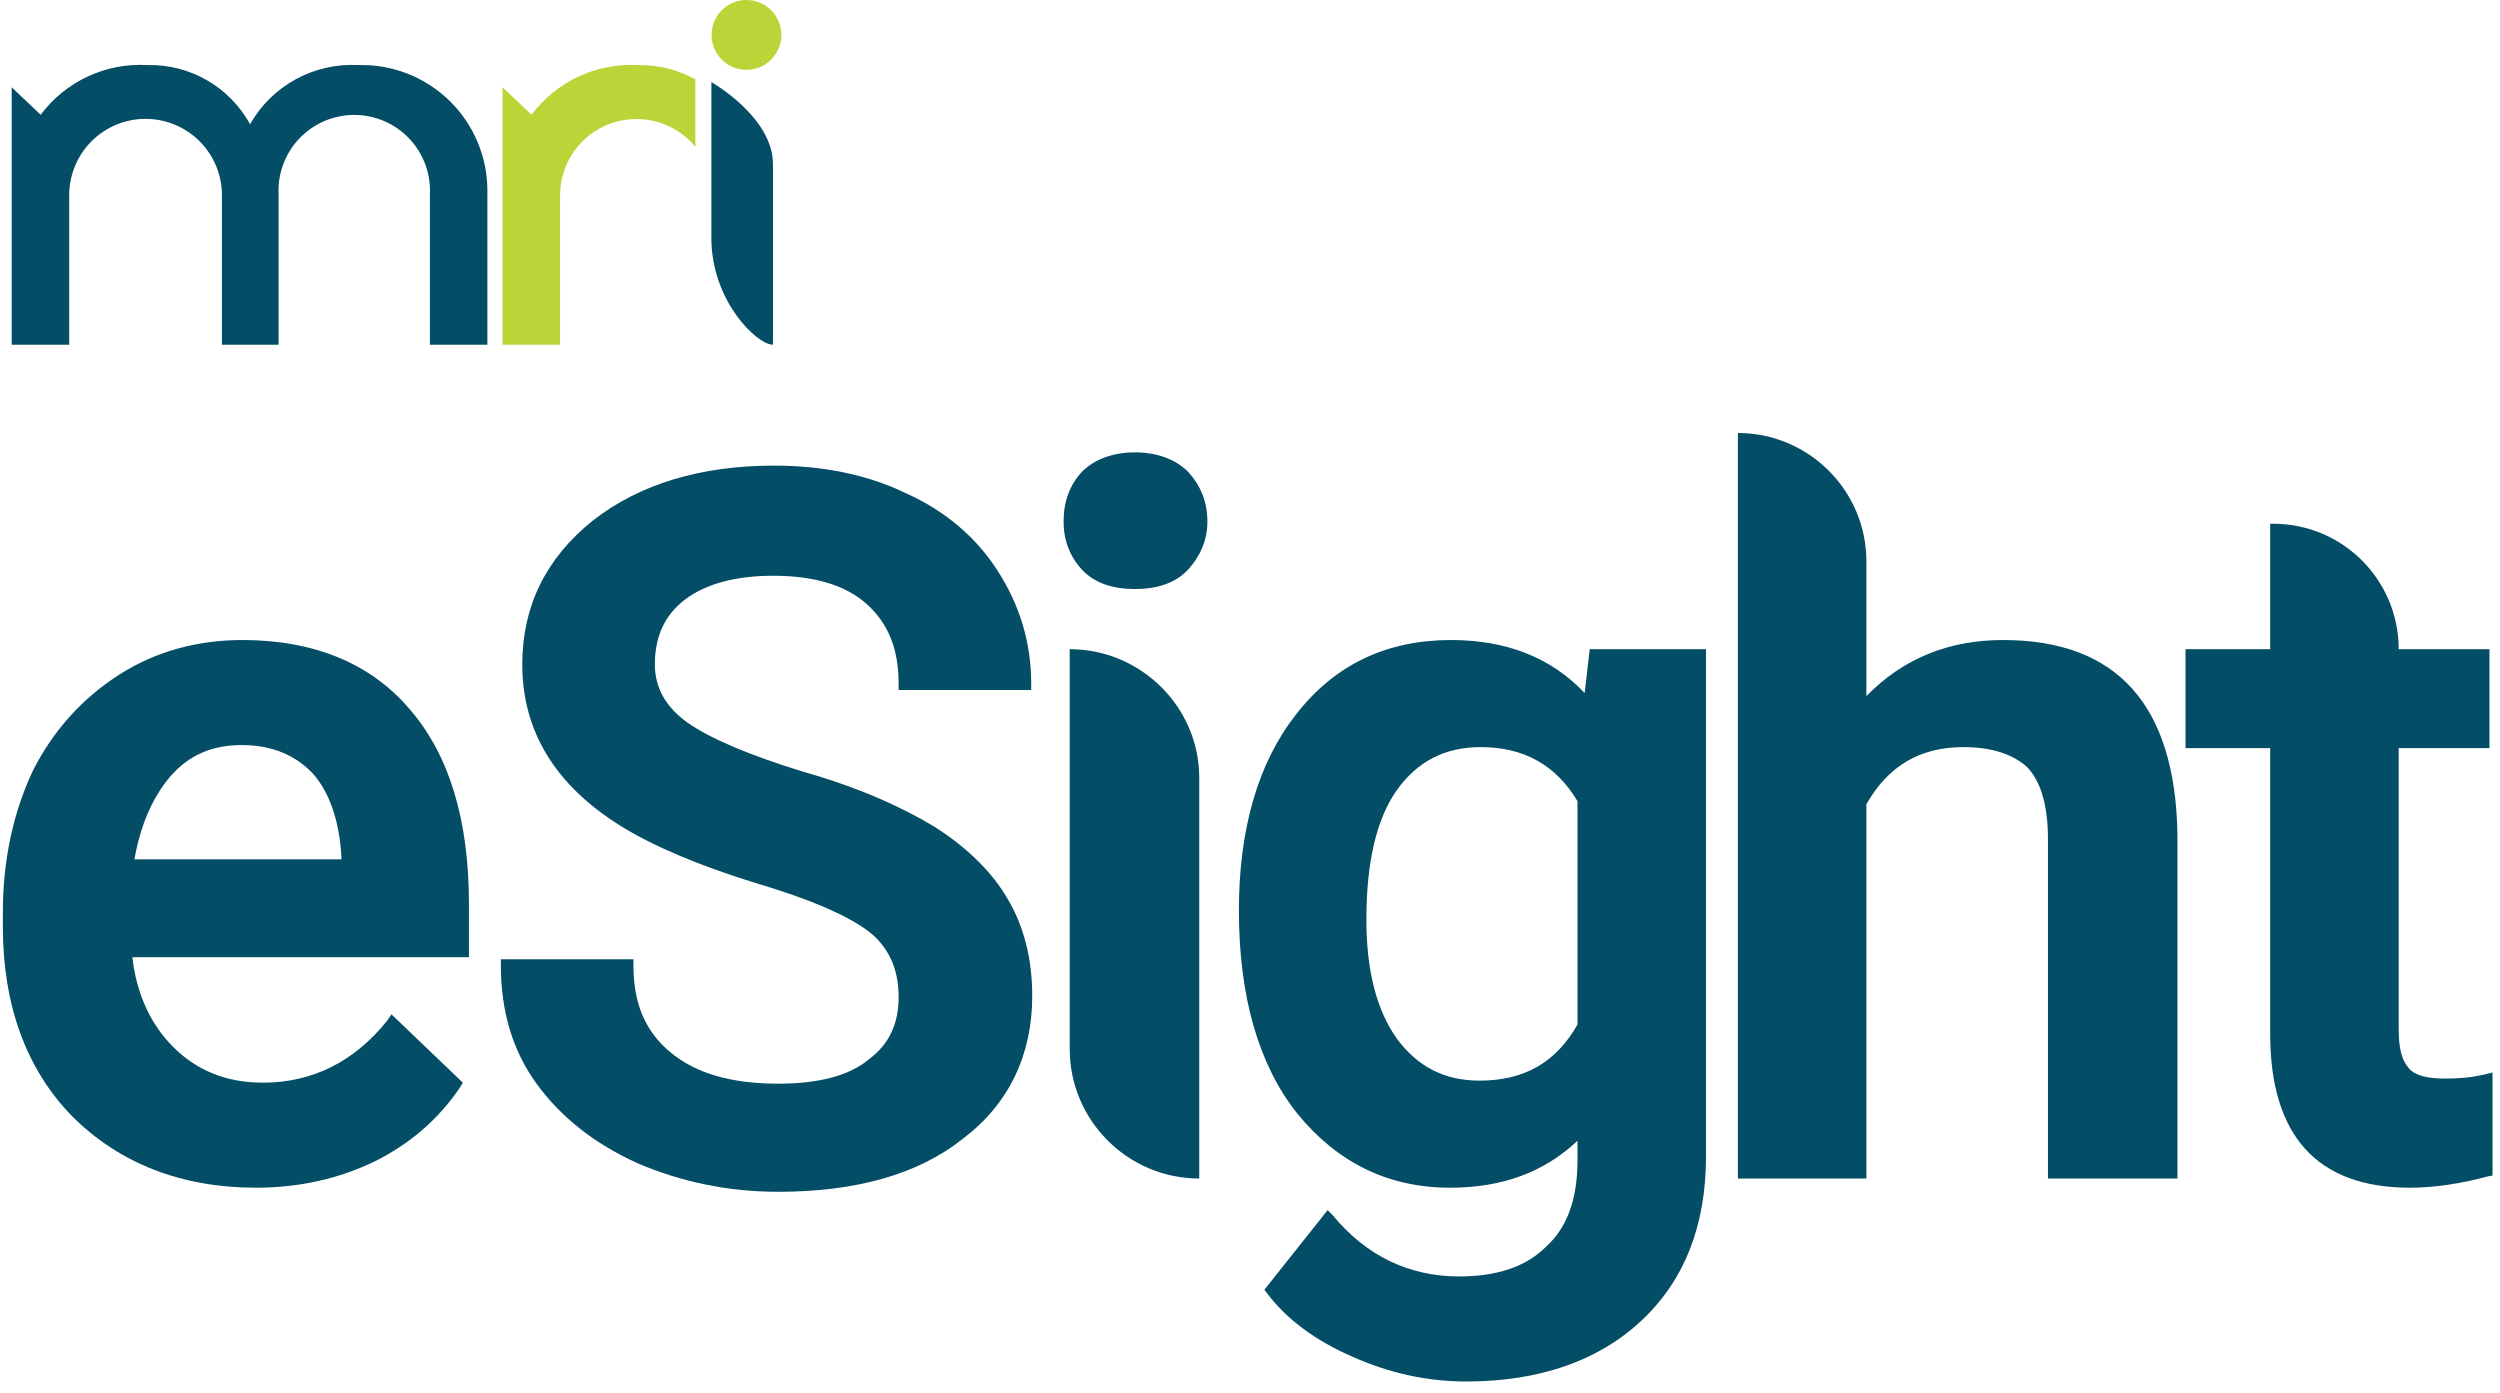
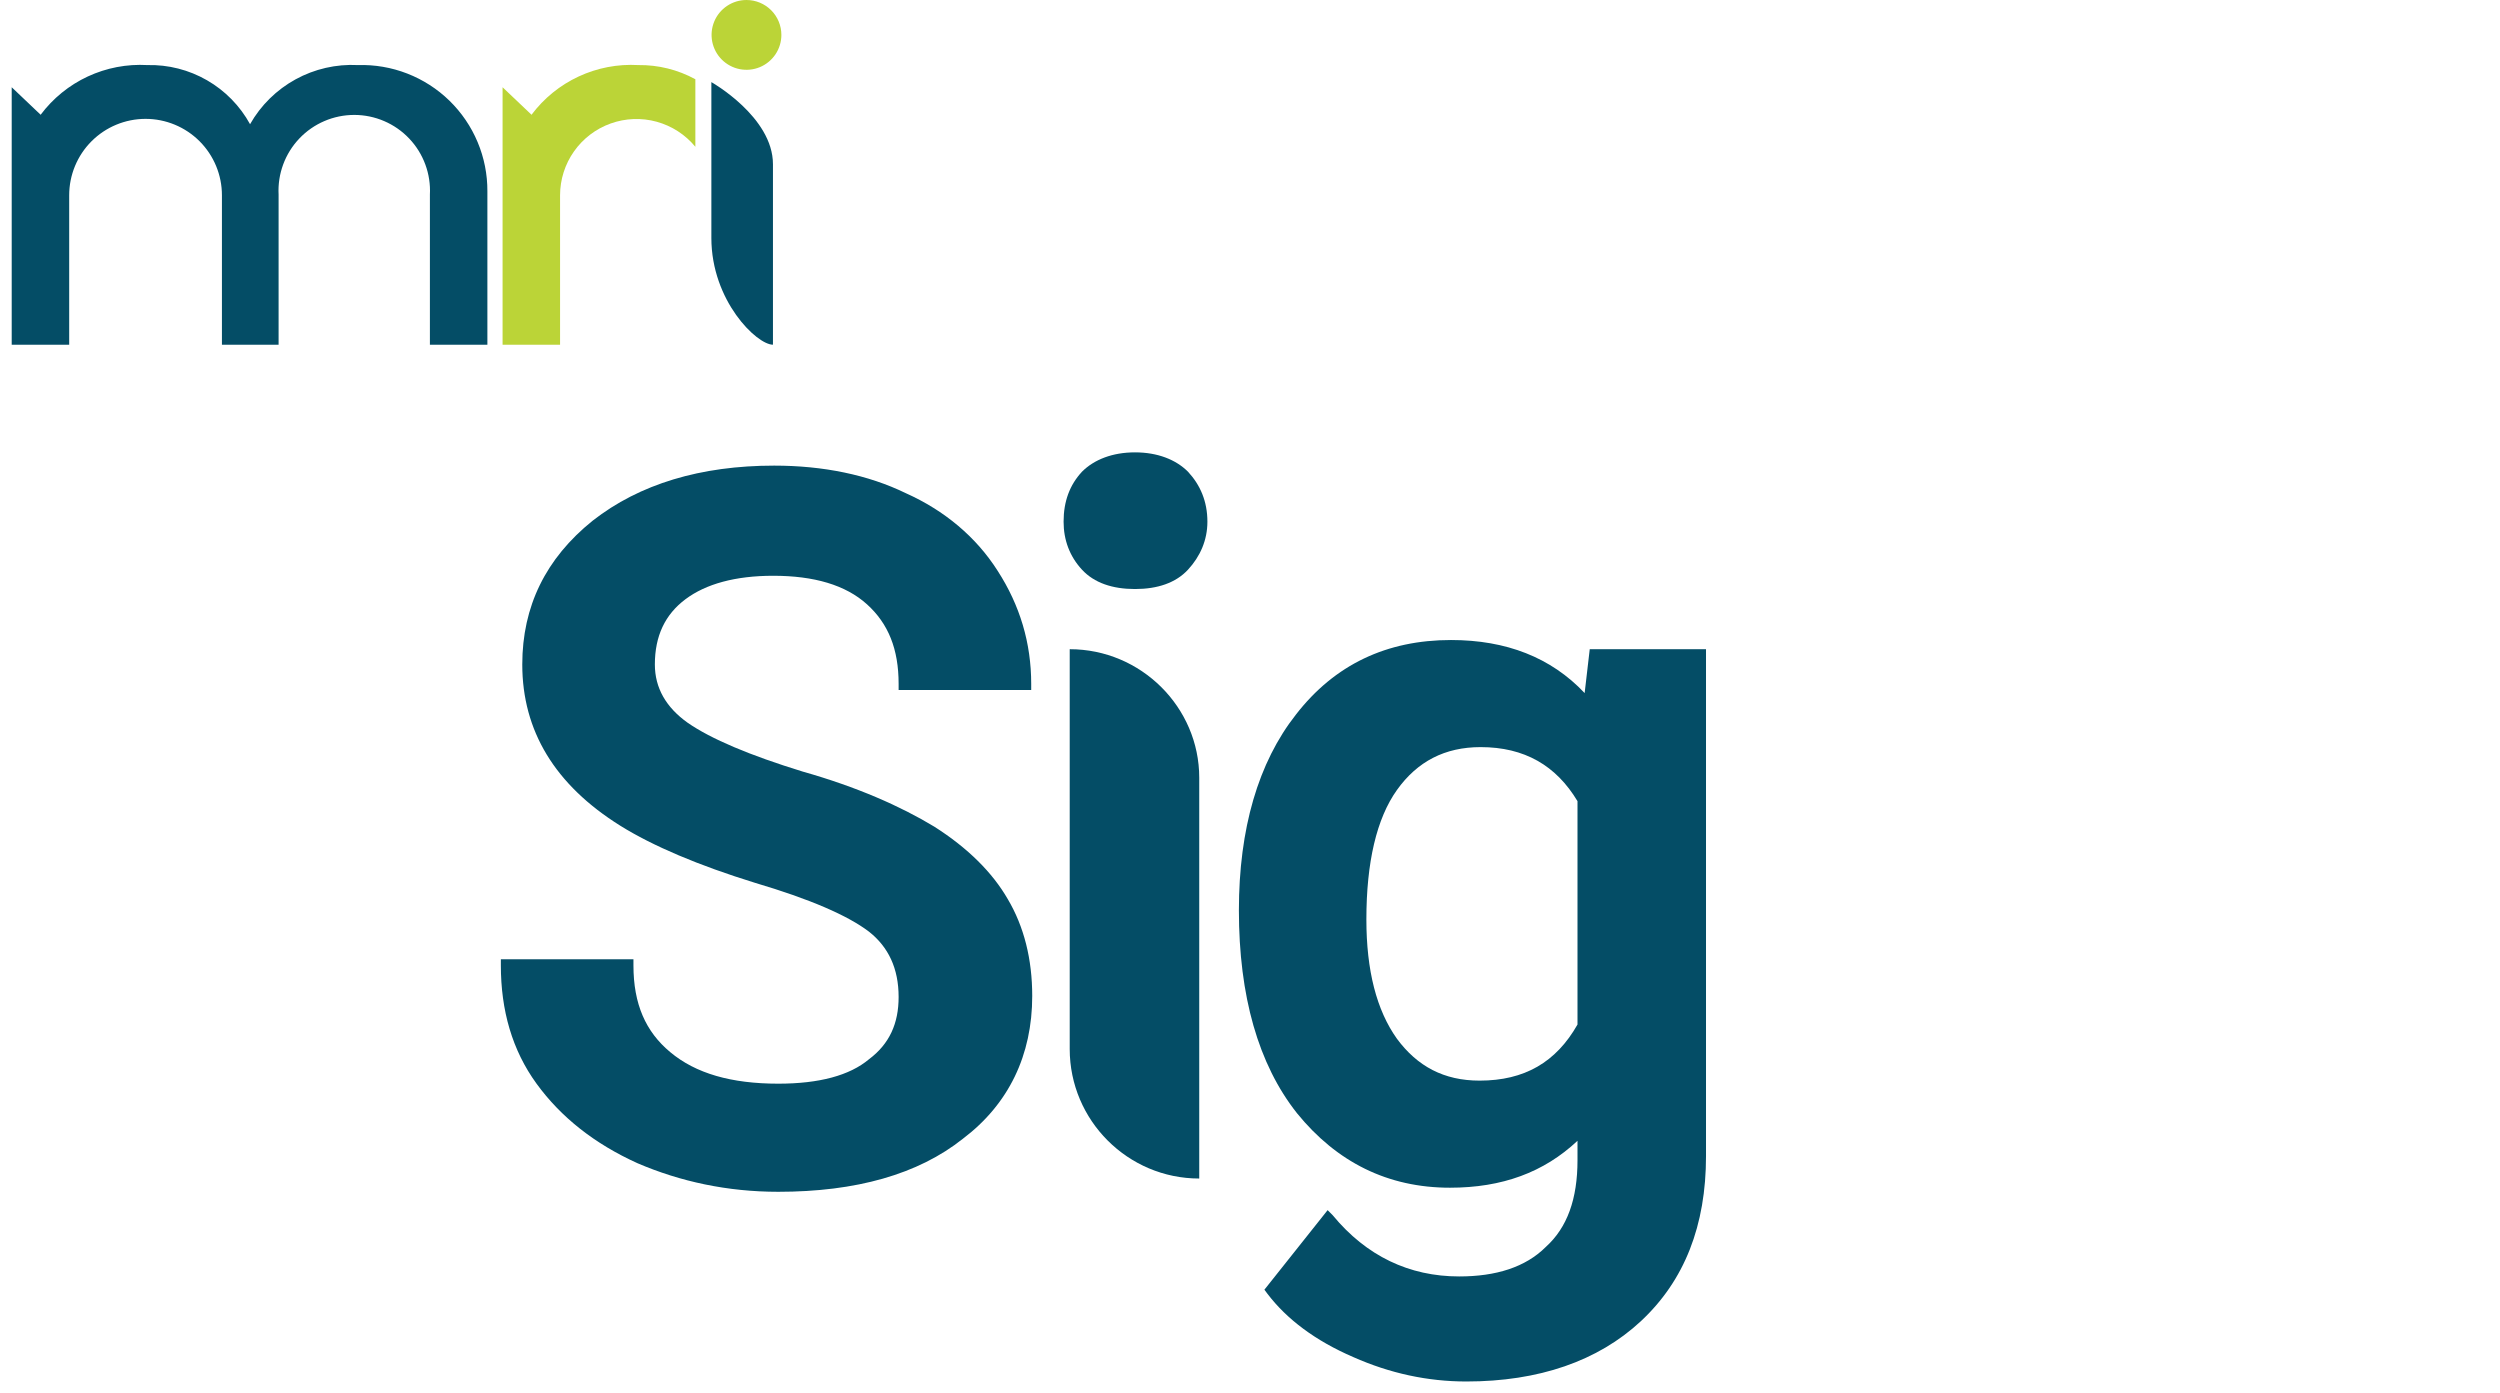
<svg xmlns="http://www.w3.org/2000/svg" width="201" height="112" viewBox="0 0 201 112" fill="none">
-   <path d="M37.704 72.696C37.704 65.972 36.146 60.724 32.948 57.034C29.832 53.344 25.24 51.458 19.5 51.458C15.892 51.458 12.53 52.36 9.578 54.246C6.626 56.132 4.248 58.756 2.608 62.036C1.05 65.398 0.23 69.17 0.23 73.352V74.5C0.23 80.814 2.116 85.98 5.806 89.752C9.578 93.524 14.58 95.492 20.566 95.492C24.092 95.492 27.29 94.754 30.16 93.36C32.948 91.966 35.244 89.998 36.966 87.456L37.212 87.046L31.472 81.552L31.144 82.044C28.52 85.324 25.158 87.046 21.14 87.046C18.188 87.046 15.81 86.062 13.924 84.176C12.12 82.372 10.972 79.912 10.644 76.96H37.704V72.696ZM27.454 69.088H10.808C11.3 66.3 12.284 64.086 13.678 62.446C15.154 60.724 17.04 59.904 19.418 59.904C21.878 59.904 23.764 60.724 25.158 62.2C26.47 63.676 27.29 65.972 27.454 68.924V69.088Z" fill="#044D66" />
  <path d="M75.119 66.464C72.413 64.824 68.887 63.266 64.541 62.036C60.277 60.724 57.161 59.412 55.275 58.1C53.553 56.87 52.651 55.312 52.651 53.426C52.651 51.13 53.471 49.408 55.111 48.178C56.751 46.948 59.129 46.292 62.163 46.292C65.443 46.292 67.985 47.03 69.707 48.588C71.429 50.146 72.249 52.196 72.249 54.984V55.476H82.909V54.984C82.909 51.704 82.007 48.67 80.203 45.882C78.481 43.176 75.939 41.044 72.823 39.65C69.789 38.174 66.181 37.436 62.245 37.436C56.341 37.436 51.421 38.912 47.649 41.864C43.877 44.898 41.991 48.752 41.991 53.426C41.991 58.756 44.615 63.102 49.863 66.382C52.487 68.022 56.177 69.58 60.687 70.974C65.115 72.286 68.149 73.598 69.871 74.91C71.429 76.14 72.249 77.862 72.249 80.158C72.249 82.29 71.511 83.93 69.871 85.16C68.313 86.472 65.853 87.128 62.573 87.128C58.801 87.128 55.931 86.308 53.881 84.586C51.913 82.946 50.929 80.732 50.929 77.616V77.124H40.269V77.616C40.269 81.224 41.171 84.422 43.139 87.128C45.107 89.834 47.813 91.966 51.257 93.524C54.701 95 58.473 95.82 62.573 95.82C68.805 95.82 73.807 94.426 77.415 91.556C81.105 88.768 82.991 84.832 82.991 80.076C82.991 77.124 82.335 74.5 81.023 72.286C79.793 70.154 77.825 68.186 75.119 66.464Z" fill="#044D66" />
  <path d="M91.253 47.358C93.057 47.358 94.533 46.866 95.517 45.8C96.501 44.734 97.075 43.422 97.075 41.946C97.075 40.306 96.501 38.994 95.517 37.928C94.533 36.944 93.057 36.37 91.253 36.37C89.449 36.37 87.973 36.944 86.989 37.928C86.005 38.994 85.513 40.306 85.513 41.946C85.513 43.422 86.005 44.734 86.989 45.8C87.973 46.866 89.449 47.358 91.253 47.358ZM86.005 52.196V84.34C86.005 90.08 90.679 94.754 96.419 94.754V62.528C96.419 56.87 91.745 52.196 86.005 52.196Z" fill="#044D66" />
  <path d="M127.815 52.196L127.405 55.722C124.699 52.852 121.091 51.458 116.663 51.458C111.497 51.458 107.315 53.426 104.199 57.444C101.165 61.298 99.607 66.628 99.607 73.188C99.607 80.076 101.165 85.57 104.281 89.506C107.479 93.442 111.579 95.492 116.581 95.492C120.763 95.492 124.125 94.262 126.831 91.72V93.278C126.831 96.394 126.011 98.69 124.289 100.248C122.649 101.888 120.271 102.626 117.319 102.626C113.301 102.626 109.857 100.986 107.151 97.706L106.741 97.296L101.657 103.692L101.903 104.02C103.461 106.07 105.757 107.792 108.791 109.104C111.743 110.416 114.777 111.072 117.893 111.072C123.715 111.072 128.471 109.432 131.915 106.234C135.441 102.954 137.163 98.526 137.163 92.95V52.196H127.815ZM126.831 82.372C125.109 85.406 122.567 86.882 118.959 86.882C116.089 86.882 113.957 85.734 112.317 83.52C110.677 81.224 109.857 78.026 109.857 73.926C109.857 69.334 110.677 65.808 112.317 63.512C113.957 61.216 116.171 60.068 119.041 60.068C122.567 60.068 125.109 61.544 126.831 64.414V82.372Z" fill="#044D66" />
-   <path d="M161.046 51.458C156.7 51.458 153.01 52.934 150.058 55.968V45.144C150.058 39.404 145.384 34.812 139.726 34.812V94.754H150.058V64.66C151.78 61.626 154.322 60.068 157.848 60.068C160.144 60.068 161.866 60.642 163.014 61.708C164.08 62.856 164.654 64.742 164.654 67.448V94.754H175.068V67.12C174.904 56.706 170.23 51.458 161.046 51.458Z" fill="#044D66" />
-   <path d="M199.743 86.39C198.677 86.636 197.693 86.718 196.627 86.718C195.151 86.718 194.167 86.472 193.675 85.898C193.101 85.242 192.855 84.258 192.855 82.782V60.15H200.153V52.196H192.855C192.855 46.62 188.345 42.11 182.769 42.11H182.523V52.196H175.717V60.15H182.523V83.11C182.523 91.31 186.295 95.492 193.757 95.492C195.725 95.492 197.857 95.164 199.989 94.59L200.399 94.508V86.226L199.743 86.39Z" fill="#044D66" />
  <path d="M0.941 27.714H5.563V15.697C5.563 14.069 6.21 12.507 7.361 11.355C8.513 10.204 10.074 9.557 11.703 9.557C13.331 9.557 14.893 10.204 16.045 11.355C17.196 12.507 17.843 14.069 17.843 15.697V27.714H22.399V15.648C22.356 14.822 22.481 13.997 22.768 13.222C23.054 12.446 23.495 11.737 24.064 11.138C24.633 10.538 25.318 10.061 26.078 9.735C26.837 9.408 27.655 9.24 28.482 9.24C29.308 9.24 30.126 9.408 30.885 9.735C31.645 10.061 32.33 10.538 32.899 11.138C33.468 11.737 33.909 12.446 34.195 13.222C34.482 13.997 34.607 14.822 34.564 15.648V27.714H39.186V15.384C39.193 14.026 38.927 12.681 38.402 11.429C37.878 10.177 37.107 9.043 36.135 8.095C35.163 7.148 34.009 6.406 32.744 5.914C31.479 5.422 30.127 5.19 28.77 5.232C27.027 5.143 25.293 5.54 23.763 6.38C22.233 7.219 20.966 8.468 20.105 9.986C19.297 8.513 18.1 7.291 16.644 6.453C15.189 5.614 13.531 5.192 11.851 5.232C10.202 5.138 8.555 5.453 7.057 6.15C5.56 6.847 4.258 7.904 3.268 9.227L0.941 7.015V27.714Z" fill="#044D66" />
  <path d="M55.907 6.371C54.5 5.603 52.92 5.211 51.318 5.232C49.669 5.138 48.021 5.453 46.524 6.15C45.026 6.847 43.724 7.904 42.735 9.227L40.407 7.015V27.714H45.029V15.697C45.031 14.434 45.423 13.202 46.152 12.169C46.88 11.136 47.909 10.354 49.099 9.928C50.289 9.502 51.581 9.453 52.799 9.788C54.017 10.124 55.103 10.827 55.907 11.802V6.371Z" fill="#BBD437" />
  <path d="M62.146 27.714C60.842 27.714 57.194 24.182 57.194 19.131V6.602C57.194 6.602 62.146 9.392 62.146 13.205V27.714Z" fill="#044D66" />
  <path d="M62.823 2.806C62.823 3.361 62.658 3.904 62.35 4.365C62.041 4.826 61.603 5.186 61.09 5.399C60.578 5.611 60.013 5.666 59.469 5.558C58.925 5.45 58.425 5.183 58.032 4.79C57.64 4.398 57.373 3.898 57.264 3.353C57.156 2.809 57.212 2.245 57.424 1.732C57.636 1.219 57.996 0.781 58.458 0.473C58.919 0.165 59.462 0 60.017 0C60.761 0 61.474 0.296 62.001 0.822C62.527 1.348 62.823 2.062 62.823 2.806Z" fill="#BBD437" />
</svg>